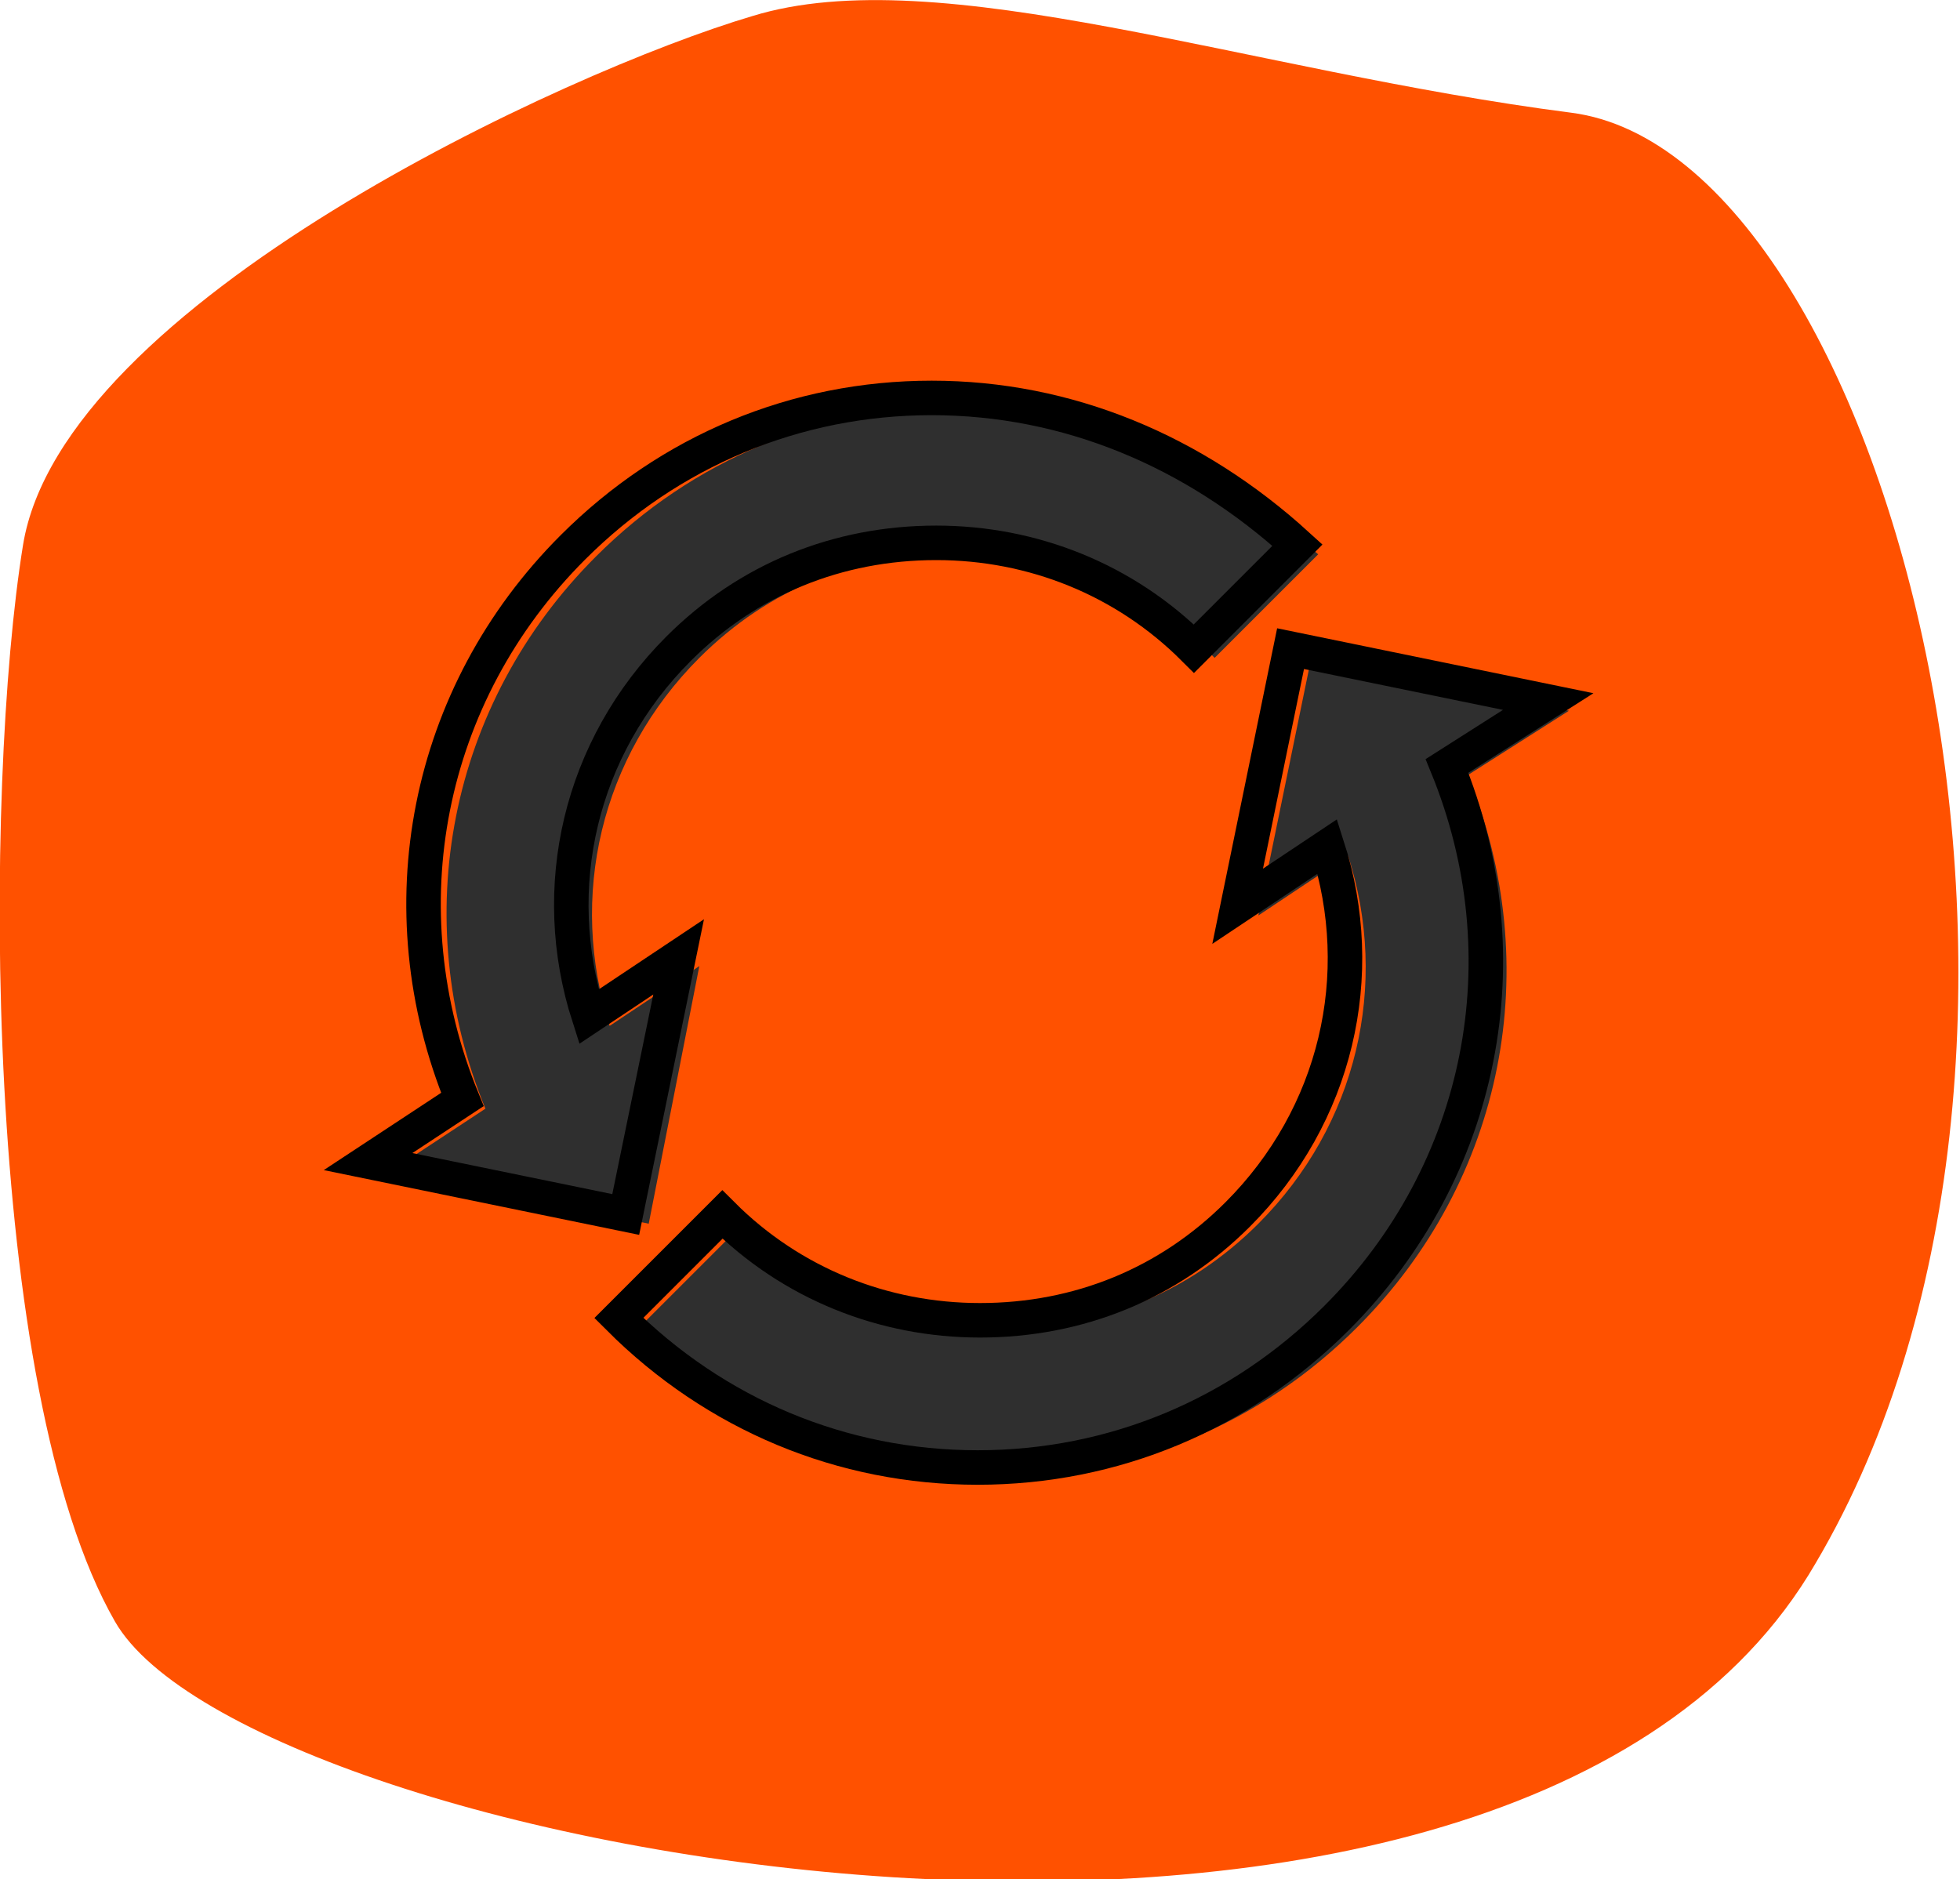
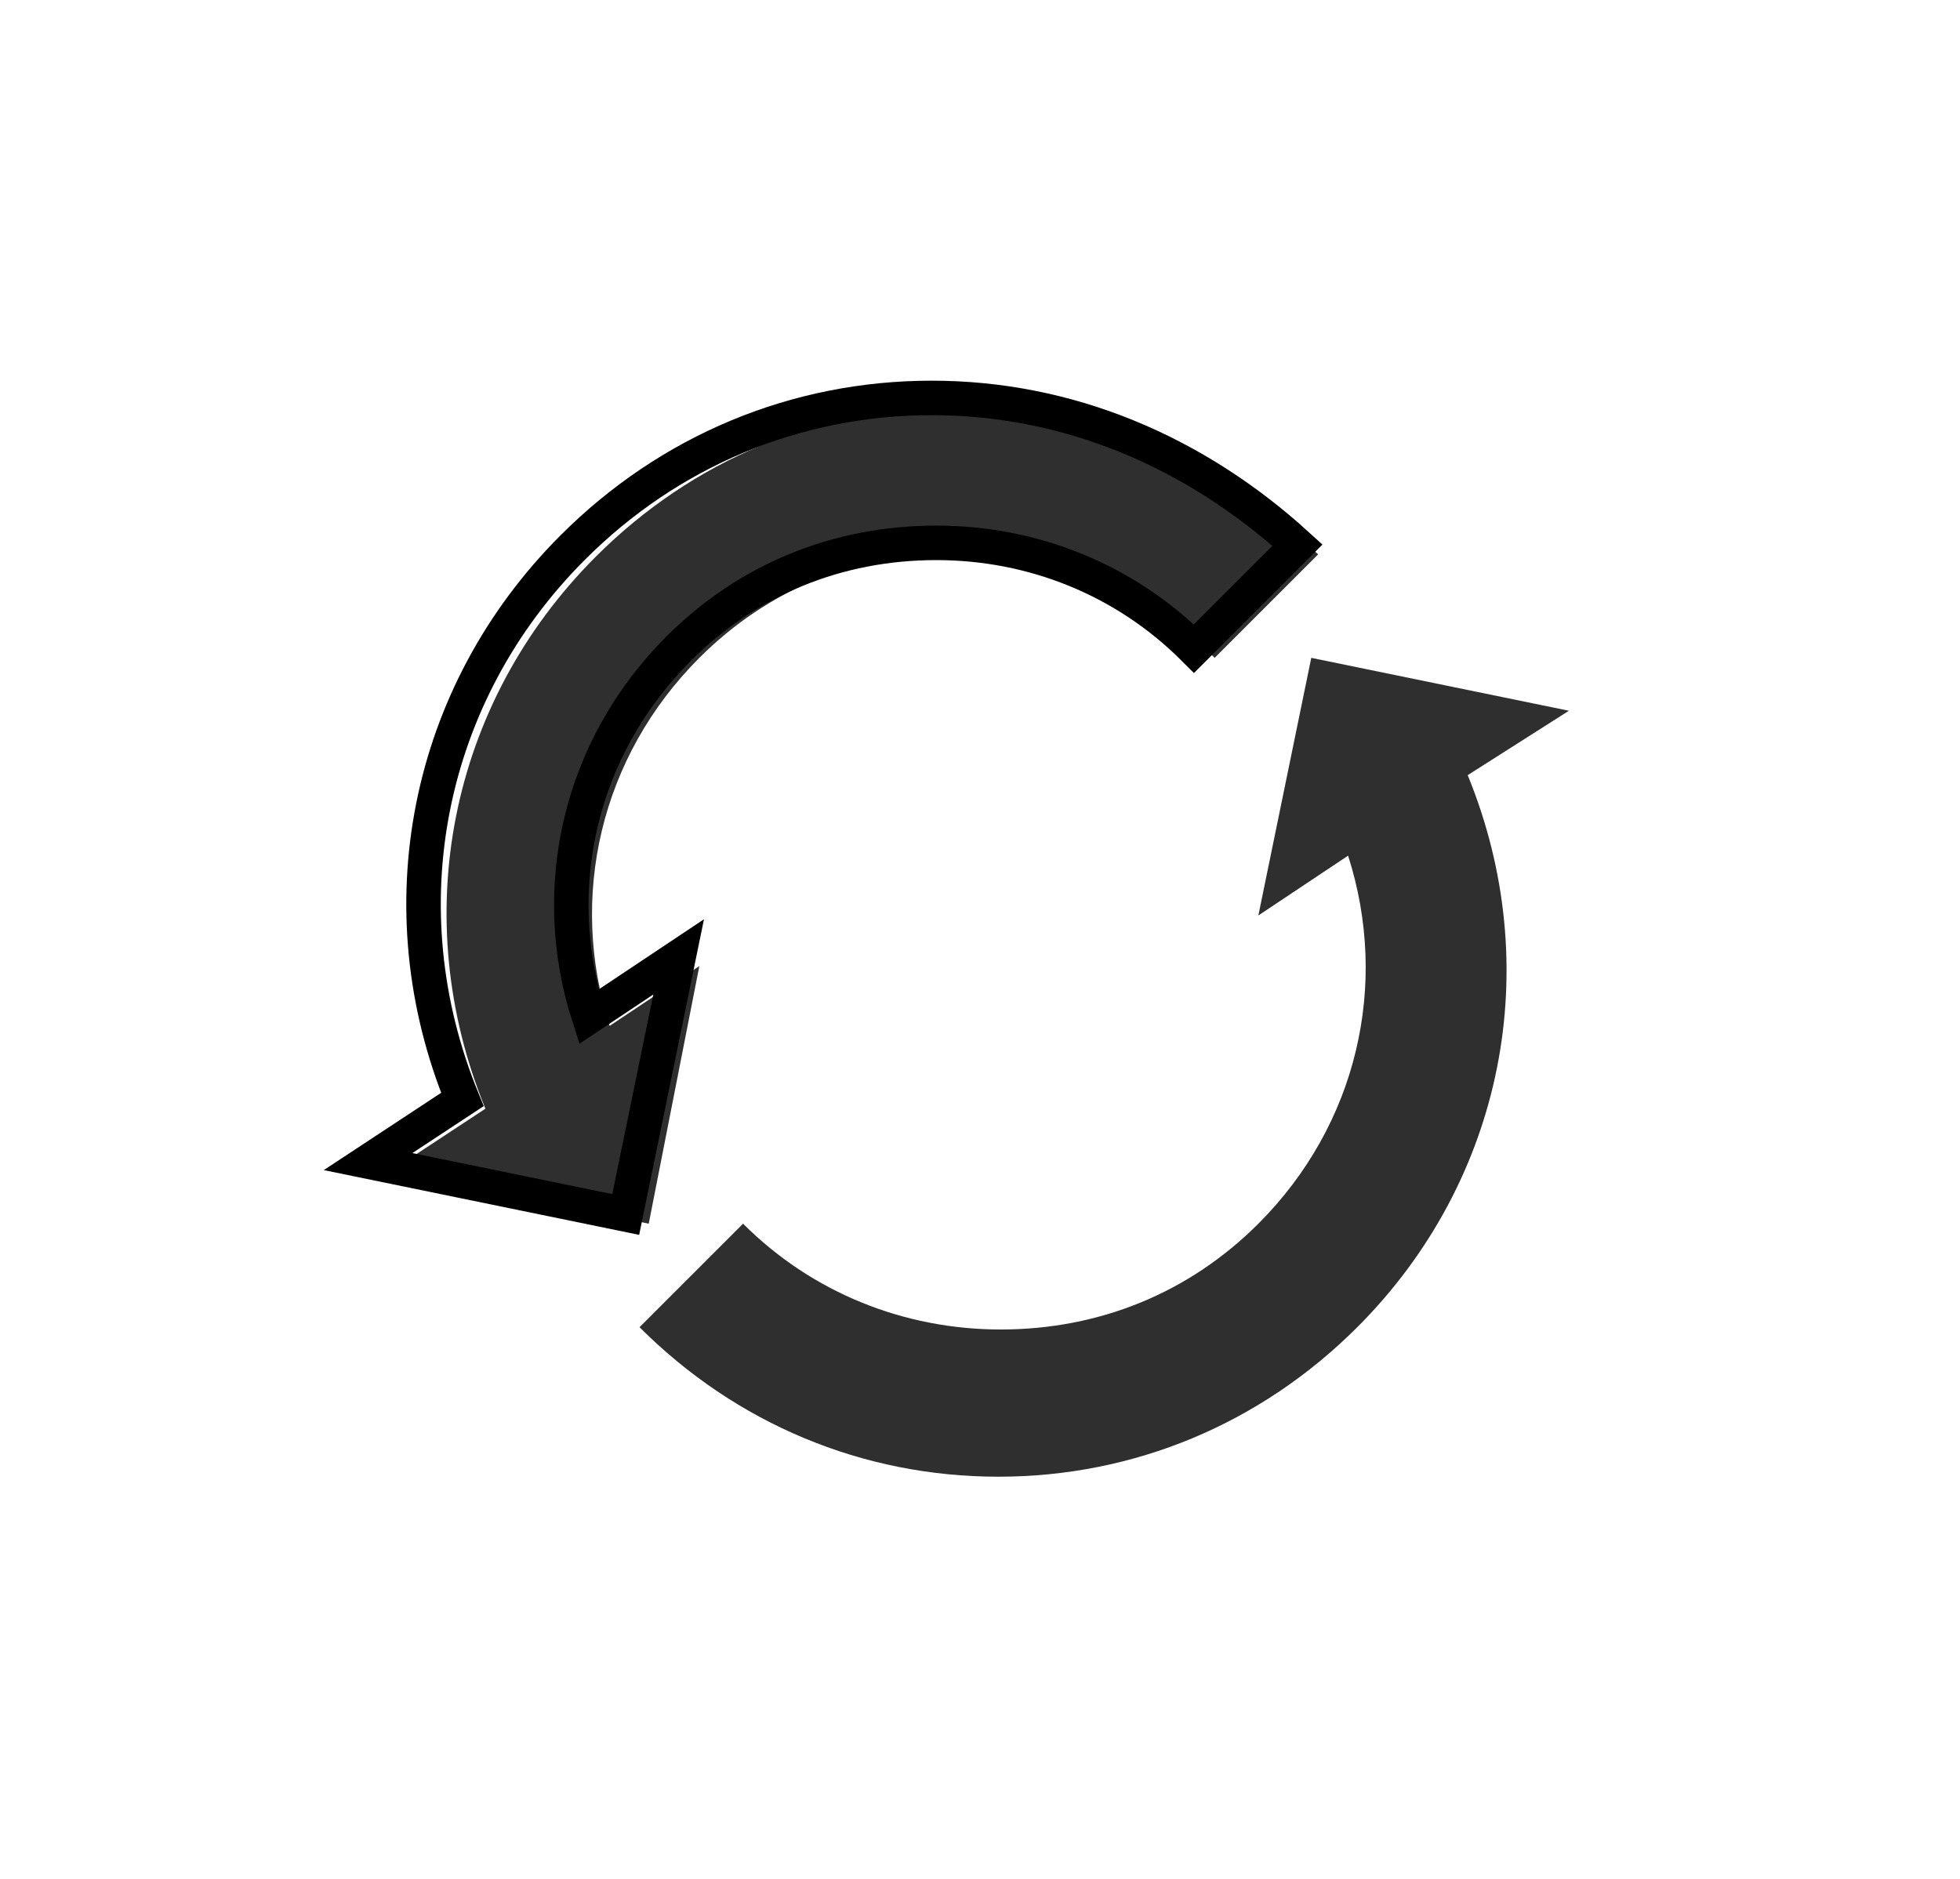
<svg xmlns="http://www.w3.org/2000/svg" id="Lag_1" x="0px" y="0px" viewBox="0 0 85.2 81.7" style="enable-background:new 0 0 85.2 81.7;" xml:space="preserve">
  <style type="text/css">	.st0{fill-rule:evenodd;clip-rule:evenodd;fill:#FF5100;}	.st1{fill:#2F2F2F;}	.st2{fill:none;stroke:#000000;stroke-width:1.5;}</style>
  <g id="Website-Chosen-Pages">
    <g id="Home-Page-">
      <g id="Group-35">
        <g id="Group-6">
-           <path id="Path-7-Copy-3" class="st0" d="M32.7,0.7c-8.1,2.4-30,12.5-31.7,23s-1.8,36.7,4,46.8s59.8,20.2,73.6-2     C92.3,46.2,82.3,6.7,68.3,4.9S40.8-1.8,32.7,0.7z" />
          <g>
            <path class="st1" d="M41.5,17.7c-5.9,0-11.4,2.3-15.6,6.5c-6.4,6.4-8.2,15.7-4.8,24l-4.1,2.7l11.2,2.3L30.4,42l-3.9,2.6      c-1.8-5.6-0.4-11.7,3.9-16c3-3,6.9-4.6,11.2-4.6c4.2,0,8.2,1.6,11.2,4.6l4.5-4.5C52.9,20,47.4,17.7,41.5,17.7z" />
            <path class="st1" d="M68.2,30.9l-11.2-2.3l-2.3,11.2l3.9-2.6c1.8,5.6,0.4,11.7-3.9,16c-3,3-6.9,4.6-11.2,4.6      c-4.2,0-8.2-1.6-11.2-4.6l-4.5,4.5c4.2,4.2,9.7,6.5,15.6,6.5s11.4-2.3,15.6-6.5c6.4-6.4,8.2-15.7,4.8-24L68.2,30.9z" />
          </g>
          <g>
            <path class="st2" d="M40.5,17.3c-5.9,0-11.4,2.3-15.6,6.5c-6.4,6.4-8.2,15.7-4.8,24L16,50.5l11.2,2.3l2.3-11.2l-3.9,2.6      c-1.8-5.6-0.4-11.7,3.9-16c3-3,6.9-4.6,11.2-4.6c4.2,0,8.2,1.6,11.2,4.6l4.5-4.5C51.9,19.6,46.4,17.3,40.5,17.3z" />
-             <path class="st2" d="M67.3,30.5l-11.2-2.3l-2.3,11.2l3.9-2.6c1.8,5.6,0.4,11.7-3.9,16c-3,3-6.9,4.6-11.2,4.6      c-4.2,0-8.2-1.6-11.2-4.6l-4.5,4.5c4.2,4.2,9.7,6.5,15.6,6.5s11.4-2.3,15.6-6.5c6.4-6.4,8.2-15.7,4.8-24L67.3,30.5z" />
          </g>
        </g>
      </g>
    </g>
  </g>
</svg>